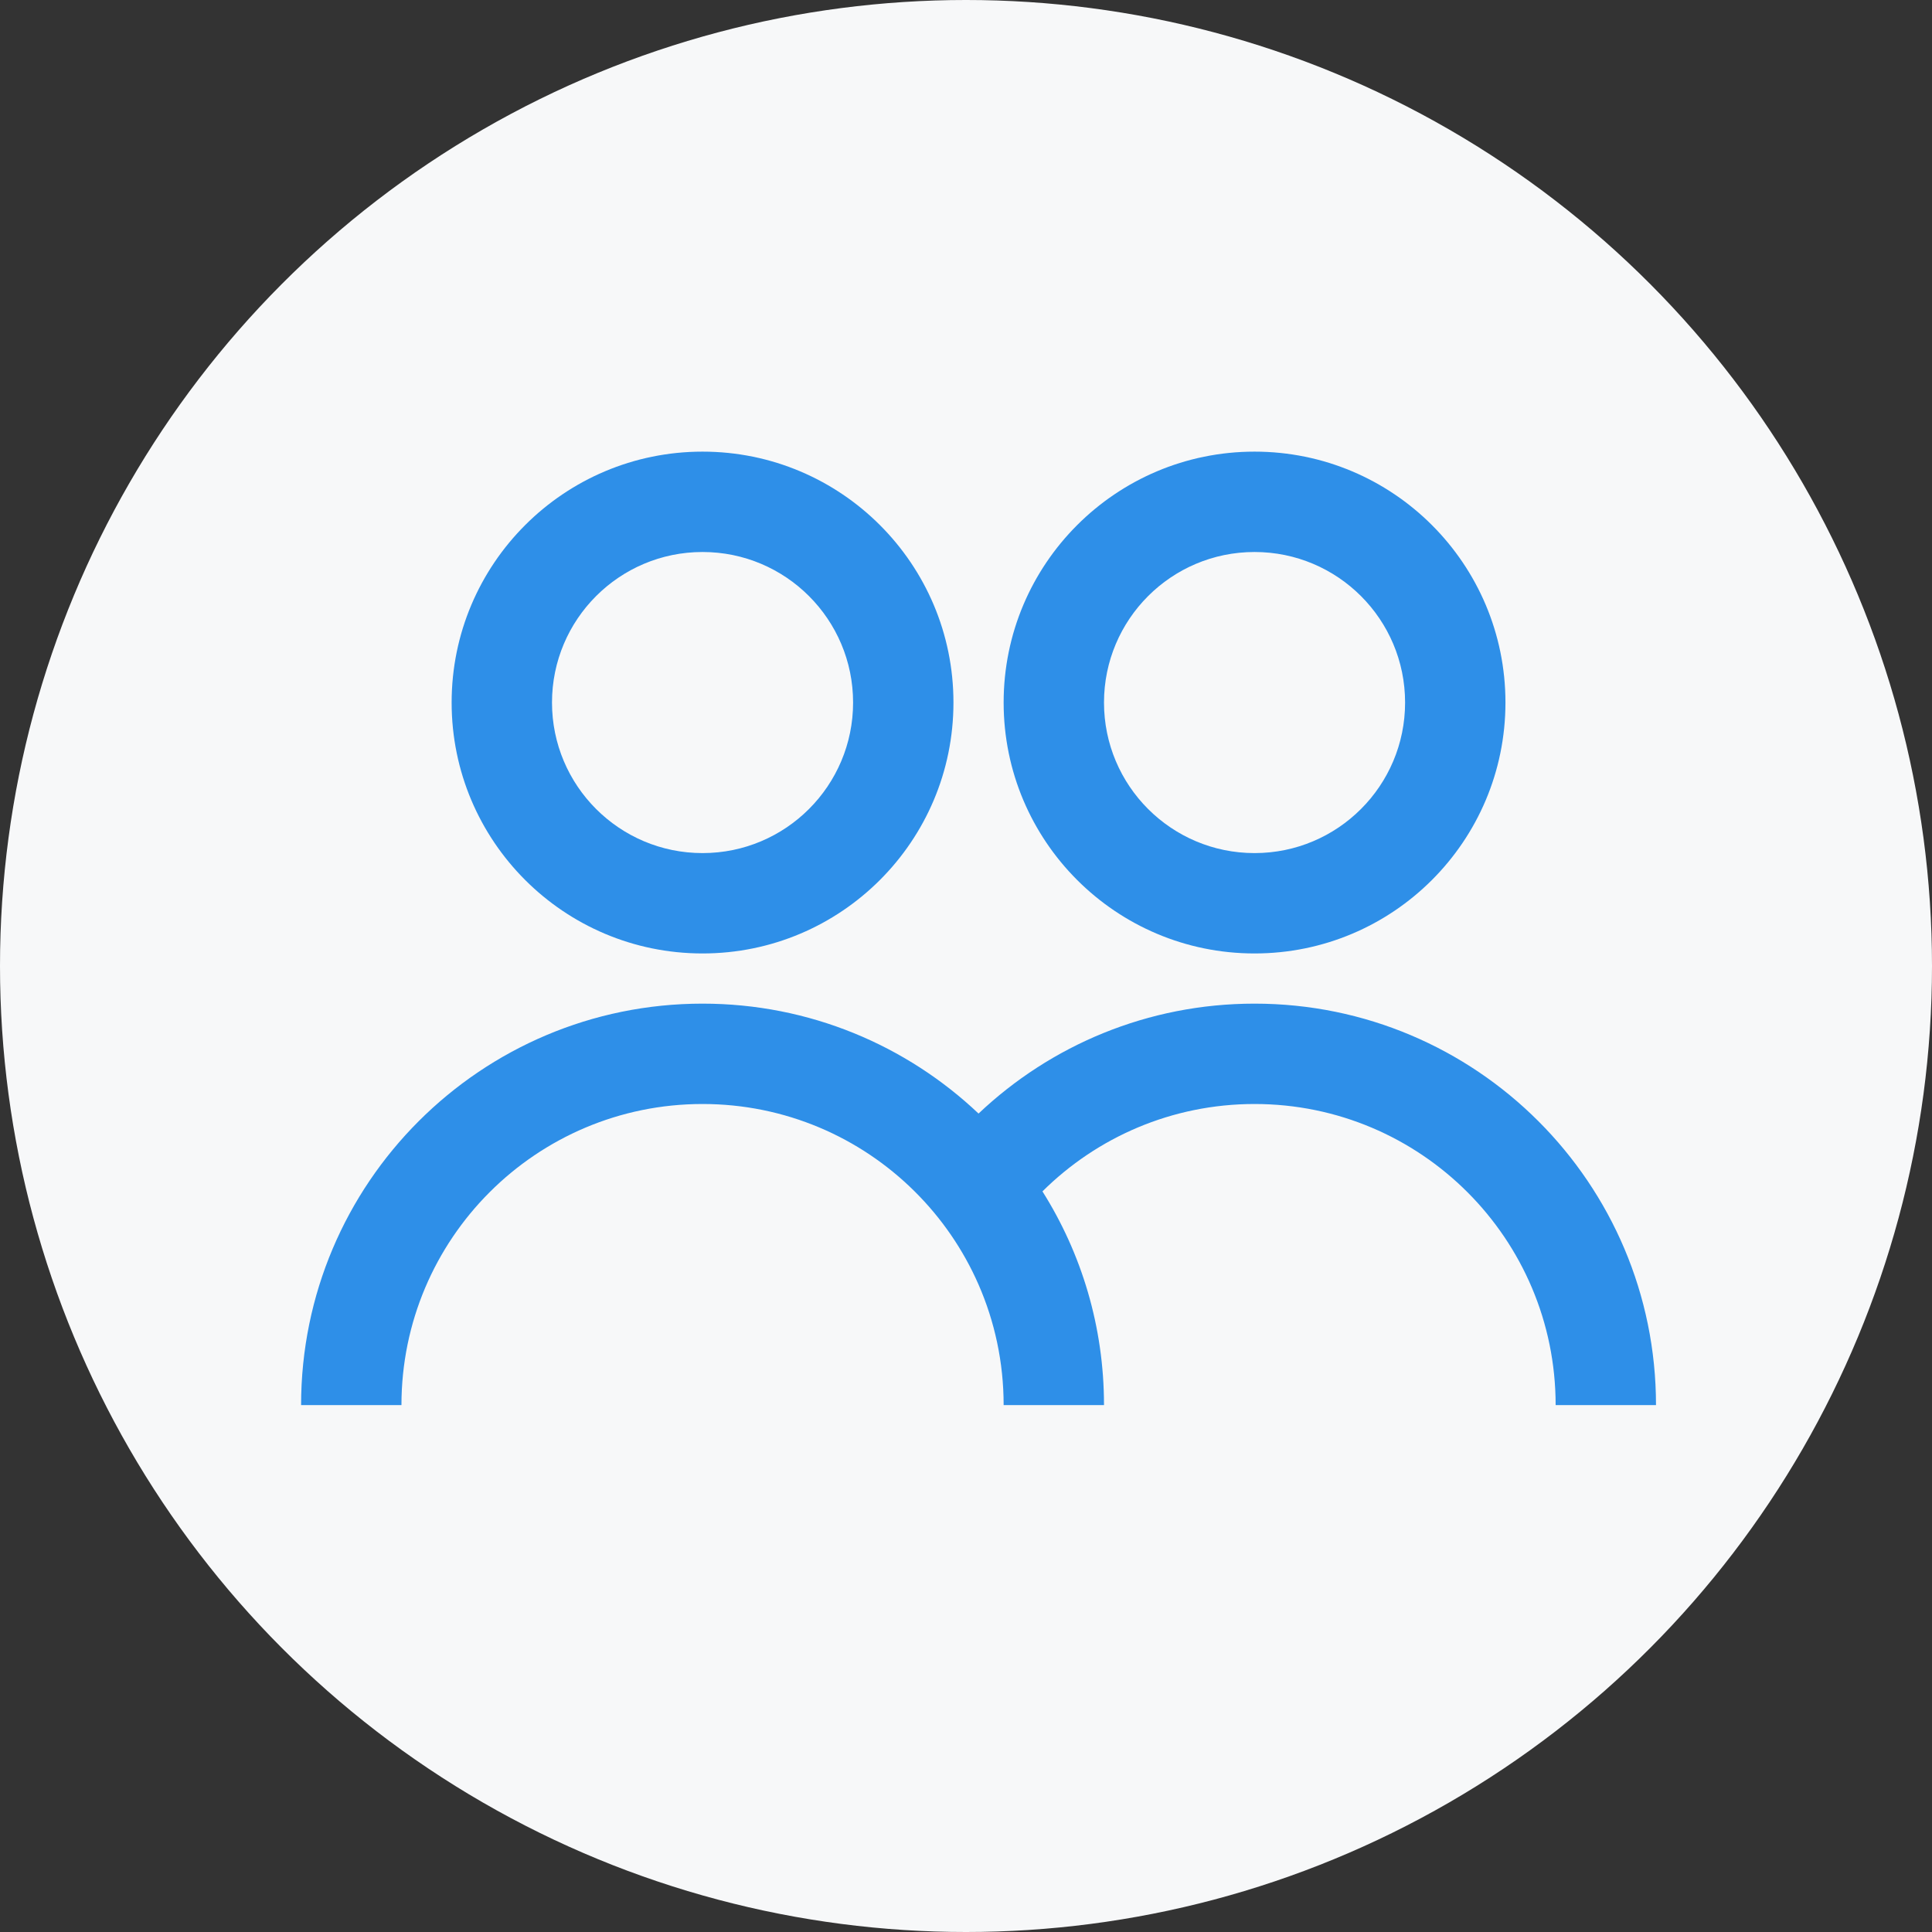
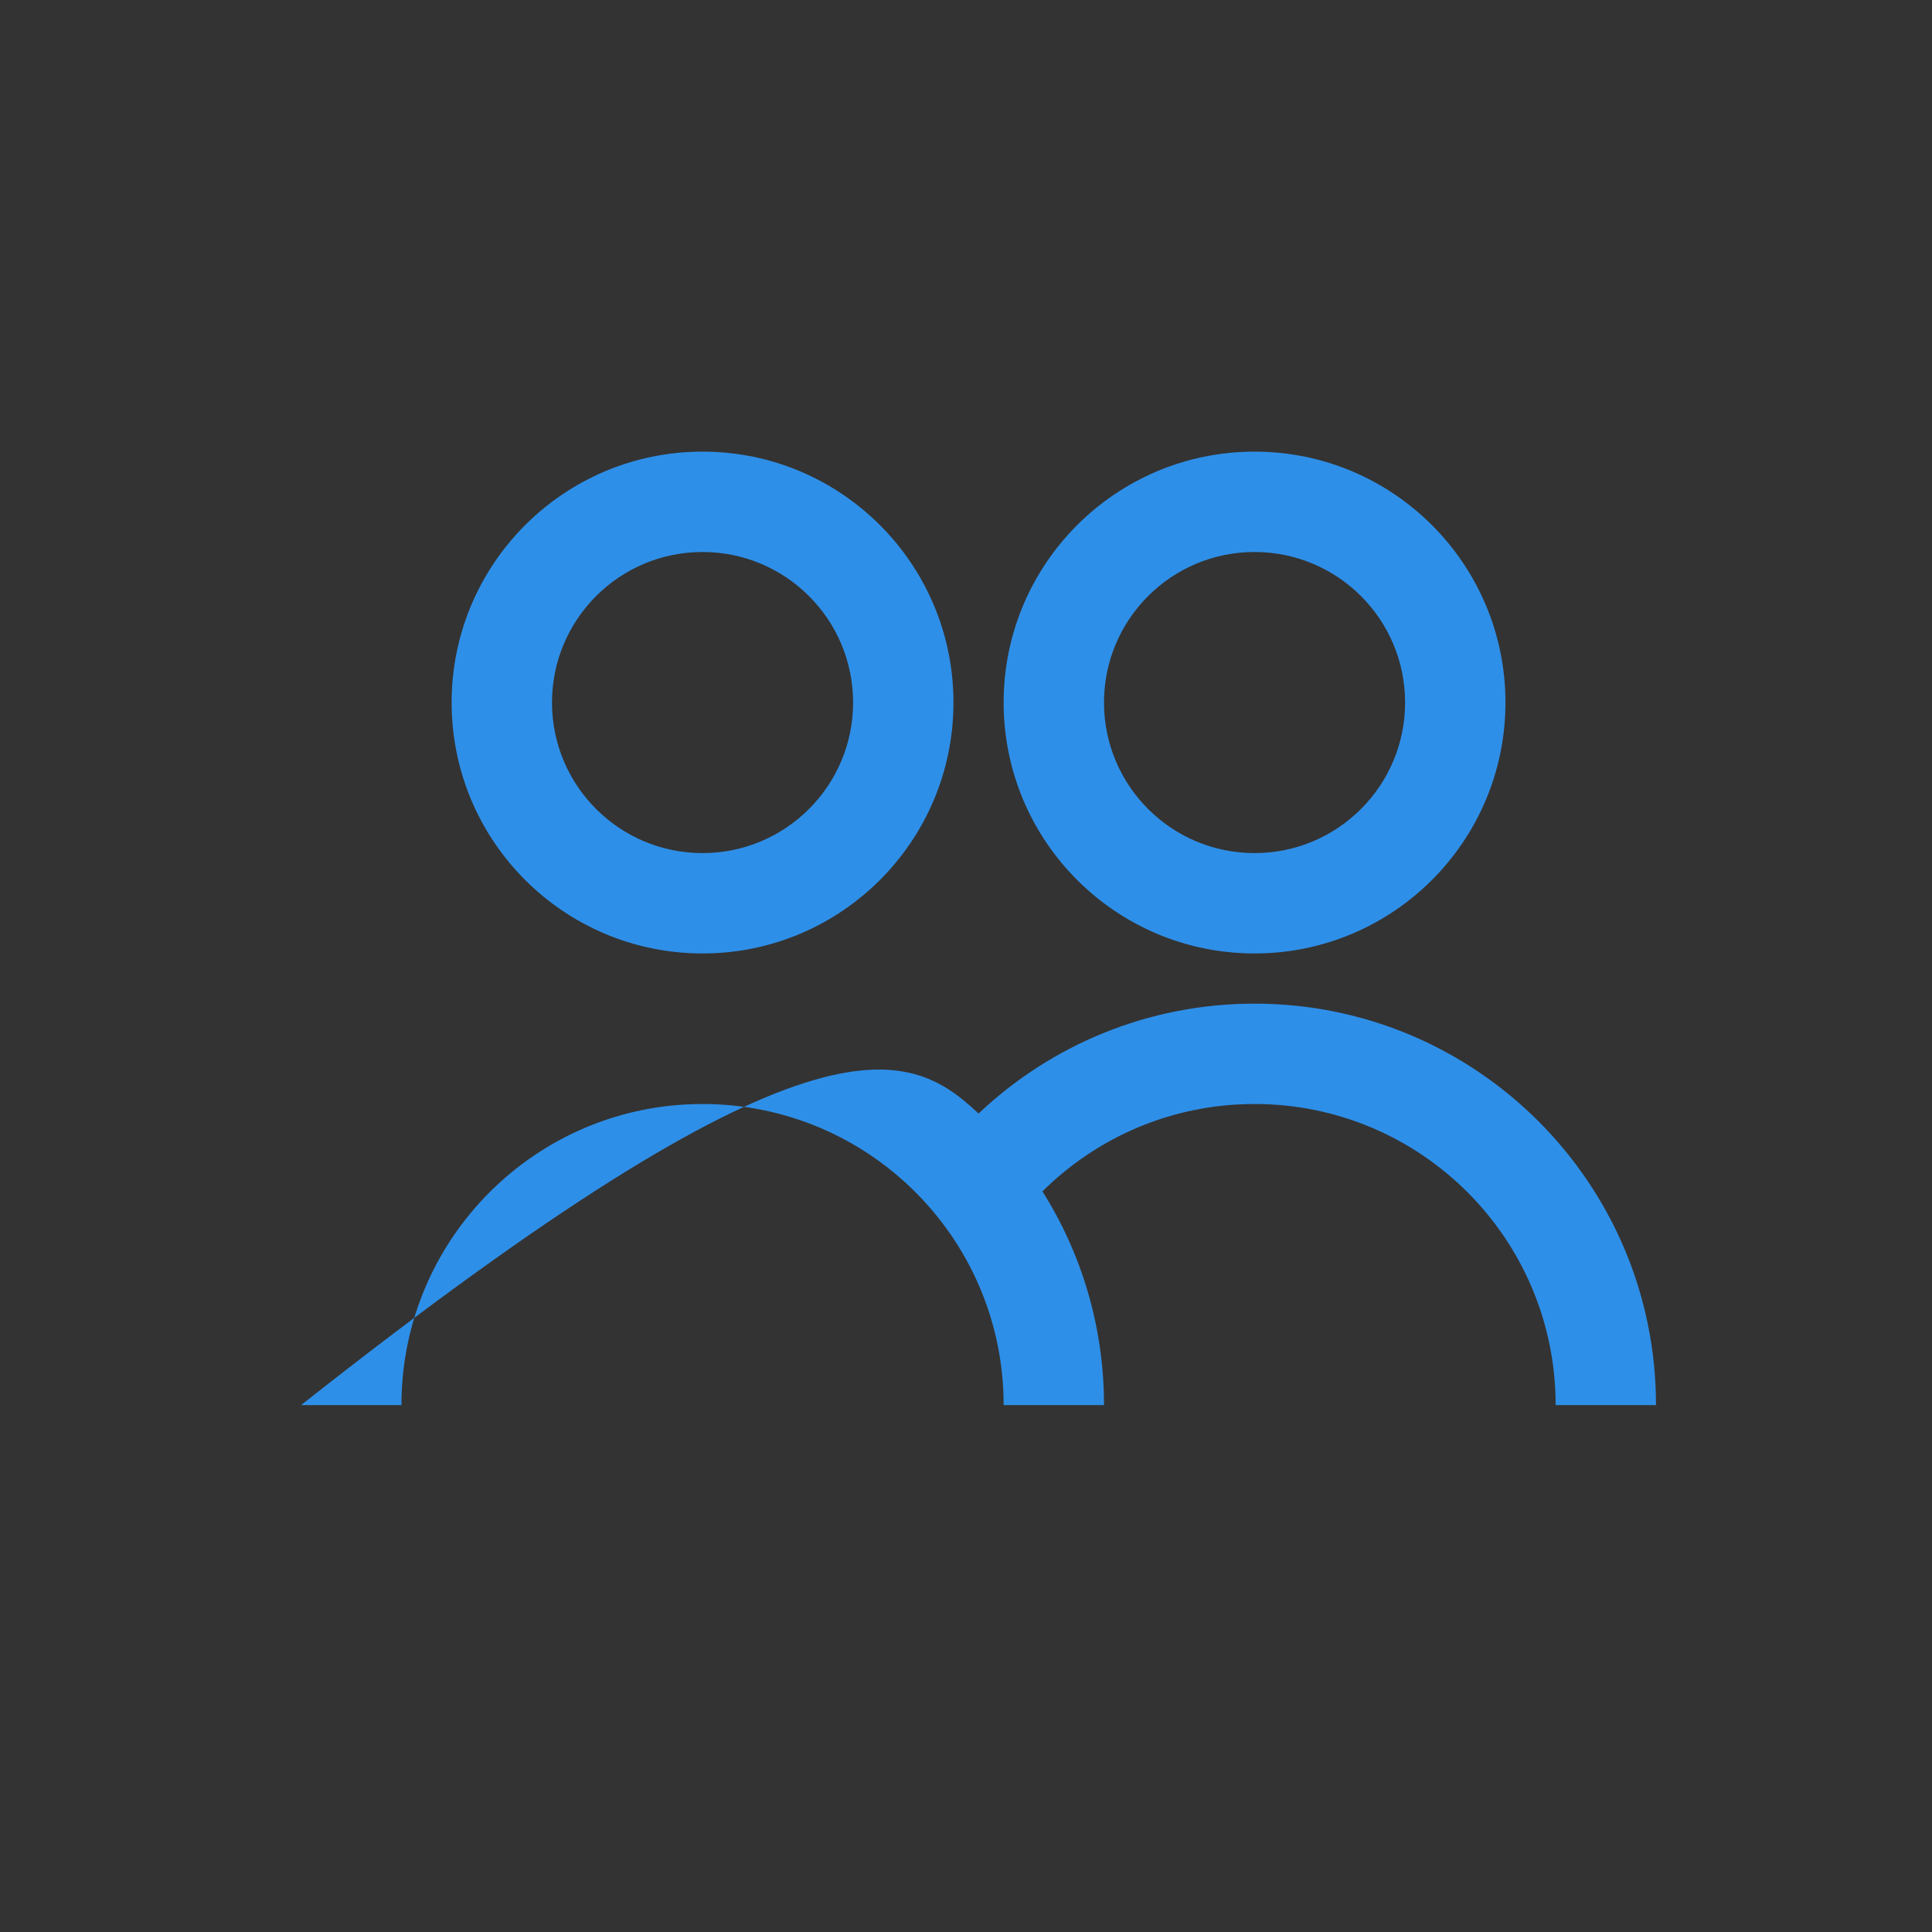
<svg xmlns="http://www.w3.org/2000/svg" width="77px" height="77px" viewBox="0 0 77 77" version="1.1">
  <rect x="0" y="0" width="77" height="77" fill="#333333" stroke="none" />
  <title>icon</title>
  <desc>Created with Sketch.</desc>
  <defs />
  <g id="about_us-v2" stroke="none" stroke-width="1" fill="none" fill-rule="evenodd" transform="translate(-682, -3875)">
    <g id="job" transform="translate(384, 3875)">
      <g id="icon" transform="translate(298, 0)">
-         <circle id="Oval-4" fill="#F7F8F9" cx="38.5" cy="38.5" r="38.5" />
-         <path d="M39,51.197 C38.389,49.8 37.52,48.542 36.453,47.483 C34.284,45.33 31.297,44 28,44 C21.373,44 16,49.373 16,56 L12,56 C12,47.163 19.163,40 28,40 C32.261,40 36.133,41.666 39,44.381 C41.867,41.666 45.739,40 50,40 C58.837,40 66,47.163 66,56 L62,56 C62,49.373 56.627,44 50,44 C46.703,44 43.716,45.33 41.547,47.483 C43.101,49.949 44,52.87 44,56 L40,56 C40,54.292 39.643,52.667 39,51.197 Z M28,38 C22.477,38 18,33.523 18,28 C18,22.477 22.477,18 28,18 C33.523,18 38,22.477 38,28 C38,33.523 33.523,38 28,38 Z M50,38 C44.477,38 40,33.523 40,28 C40,22.477 44.477,18 50,18 C55.523,18 60,22.477 60,28 C60,33.523 55.523,38 50,38 Z M28,34 C31.314,34 34,31.314 34,28 C34,24.686 31.314,22 28,22 C24.686,22 22,24.686 22,28 C22,31.314 24.686,34 28,34 Z M50,34 C53.314,34 56,31.314 56,28 C56,24.686 53.314,22 50,22 C46.686,22 44,24.686 44,28 C44,31.314 46.686,34 50,34 Z" id="Combined-Shape" fill="#2E8FE8" fill-rule="nonzero" />
+         <path d="M39,51.197 C38.389,49.8 37.52,48.542 36.453,47.483 C34.284,45.33 31.297,44 28,44 C21.373,44 16,49.373 16,56 L12,56 C32.261,40 36.133,41.666 39,44.381 C41.867,41.666 45.739,40 50,40 C58.837,40 66,47.163 66,56 L62,56 C62,49.373 56.627,44 50,44 C46.703,44 43.716,45.33 41.547,47.483 C43.101,49.949 44,52.87 44,56 L40,56 C40,54.292 39.643,52.667 39,51.197 Z M28,38 C22.477,38 18,33.523 18,28 C18,22.477 22.477,18 28,18 C33.523,18 38,22.477 38,28 C38,33.523 33.523,38 28,38 Z M50,38 C44.477,38 40,33.523 40,28 C40,22.477 44.477,18 50,18 C55.523,18 60,22.477 60,28 C60,33.523 55.523,38 50,38 Z M28,34 C31.314,34 34,31.314 34,28 C34,24.686 31.314,22 28,22 C24.686,22 22,24.686 22,28 C22,31.314 24.686,34 28,34 Z M50,34 C53.314,34 56,31.314 56,28 C56,24.686 53.314,22 50,22 C46.686,22 44,24.686 44,28 C44,31.314 46.686,34 50,34 Z" id="Combined-Shape" fill="#2E8FE8" fill-rule="nonzero" />
      </g>
    </g>
  </g>
</svg>